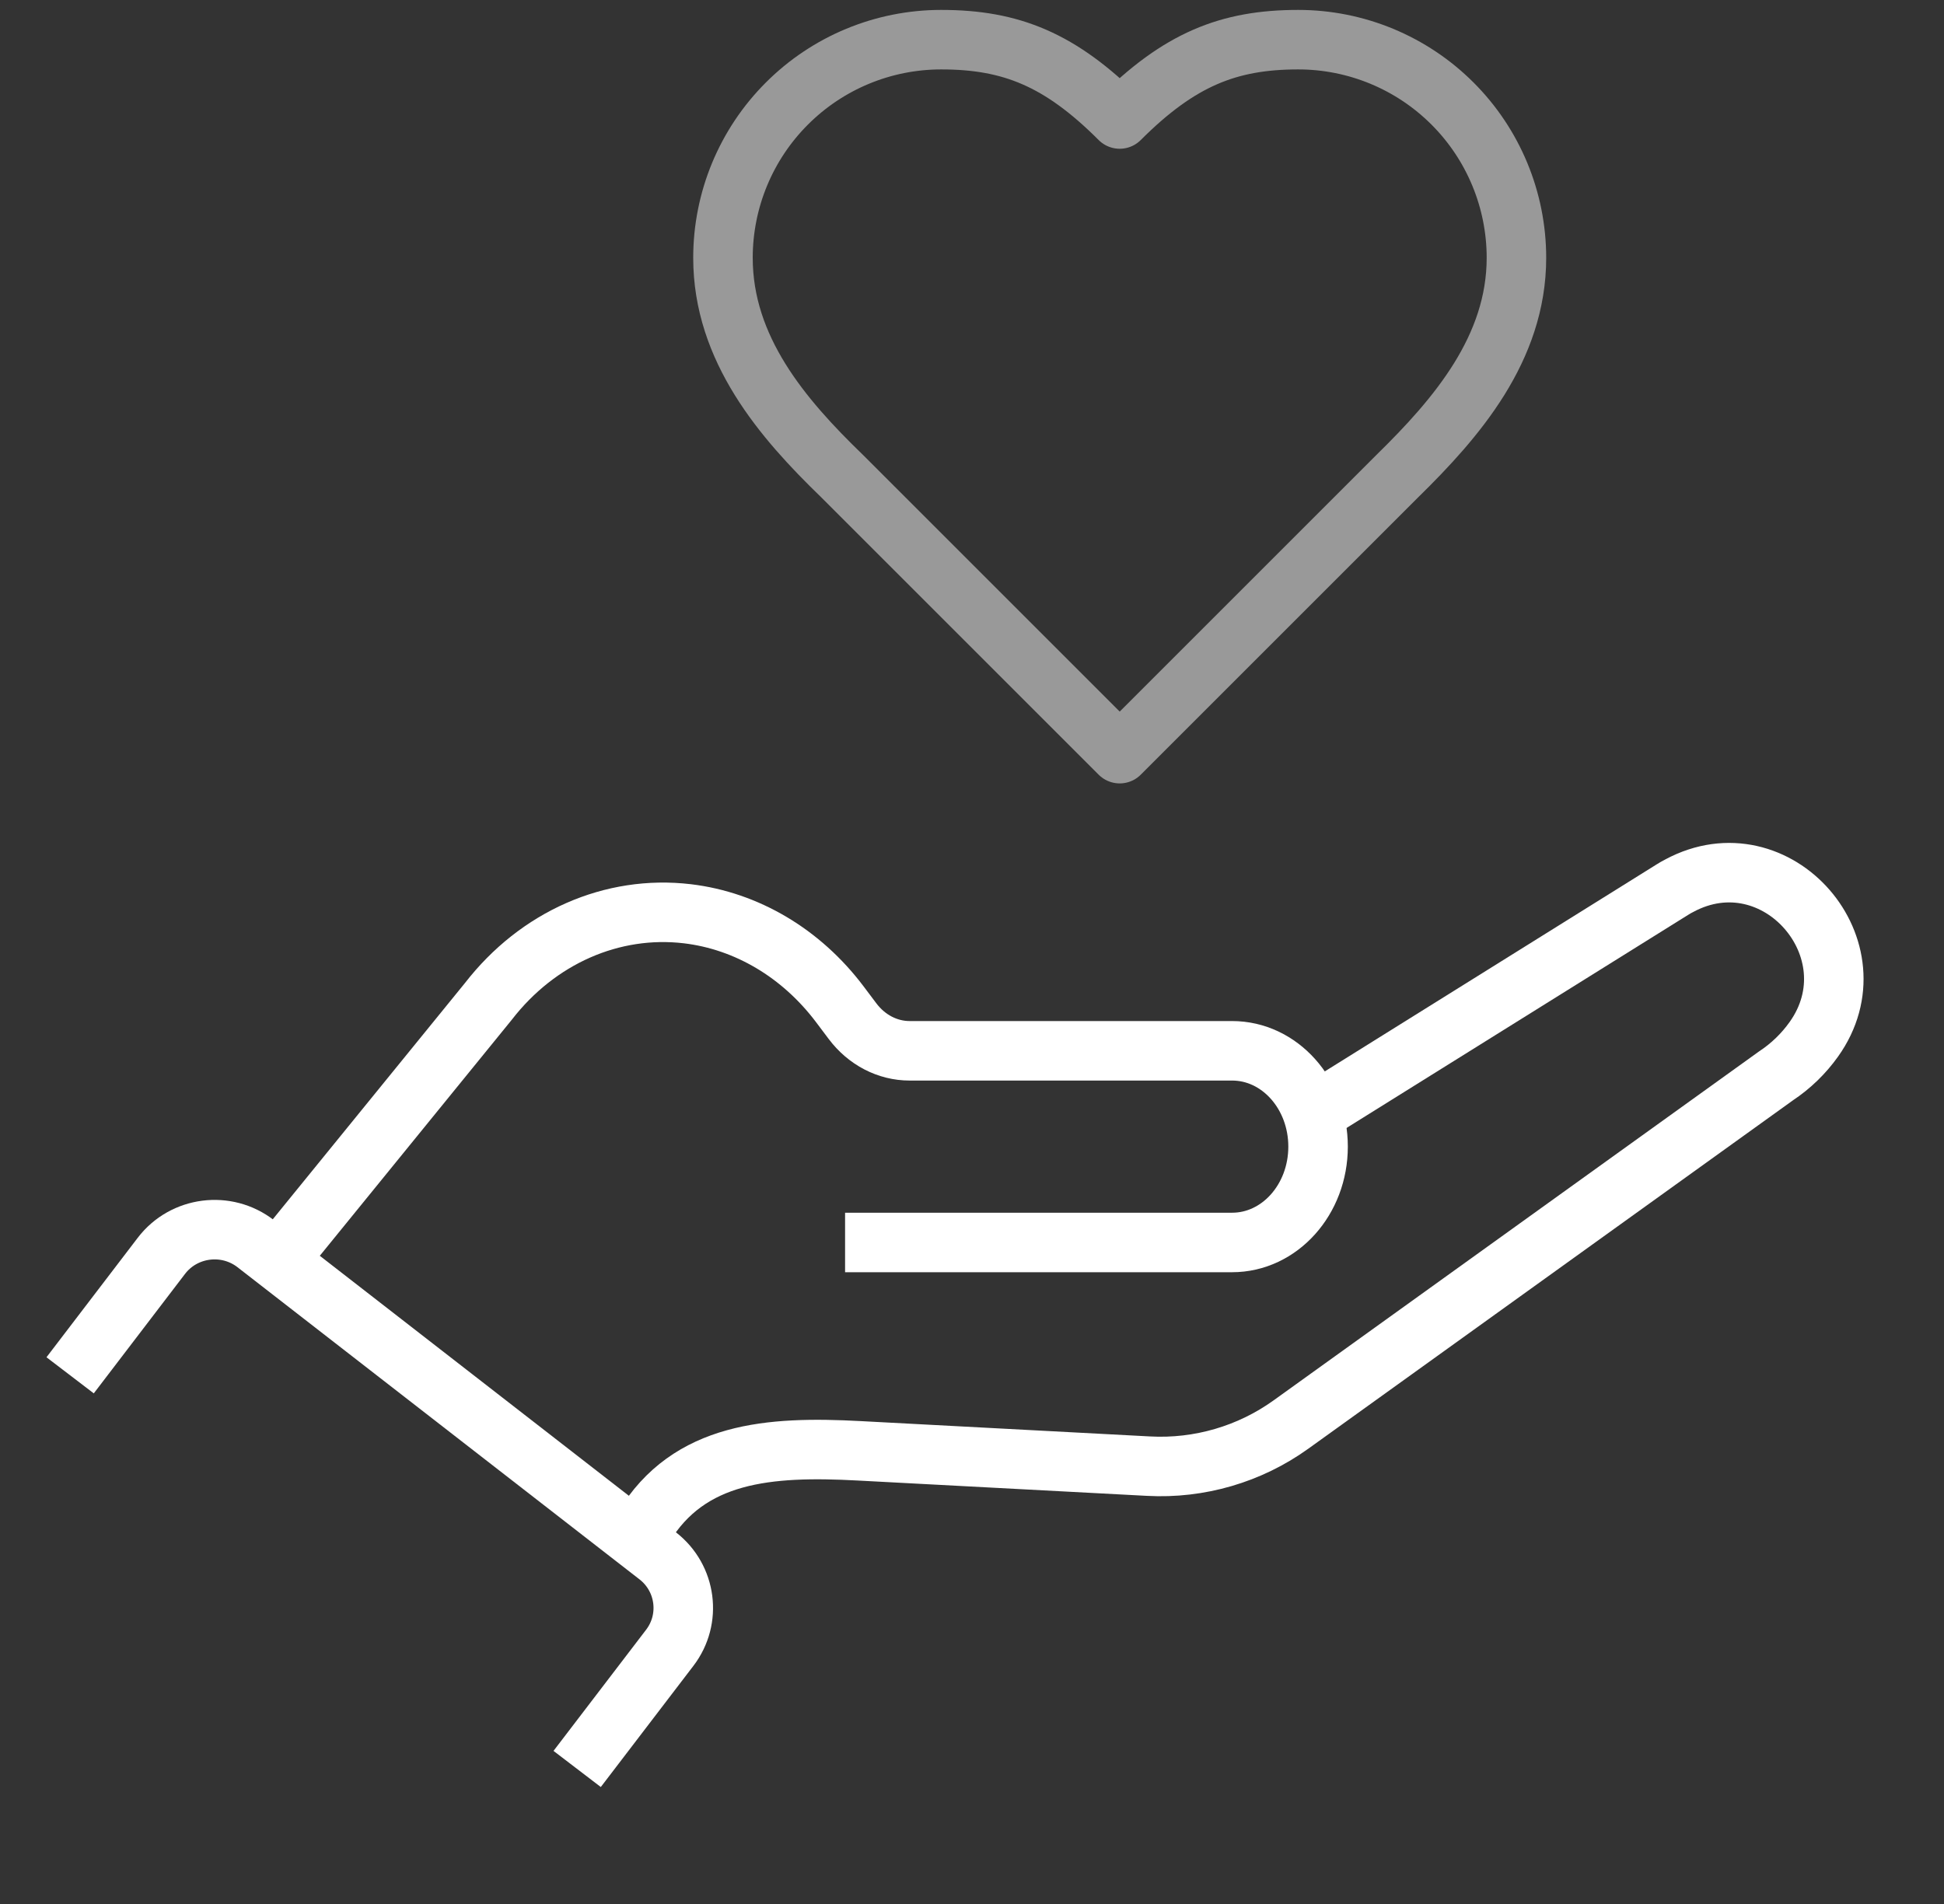
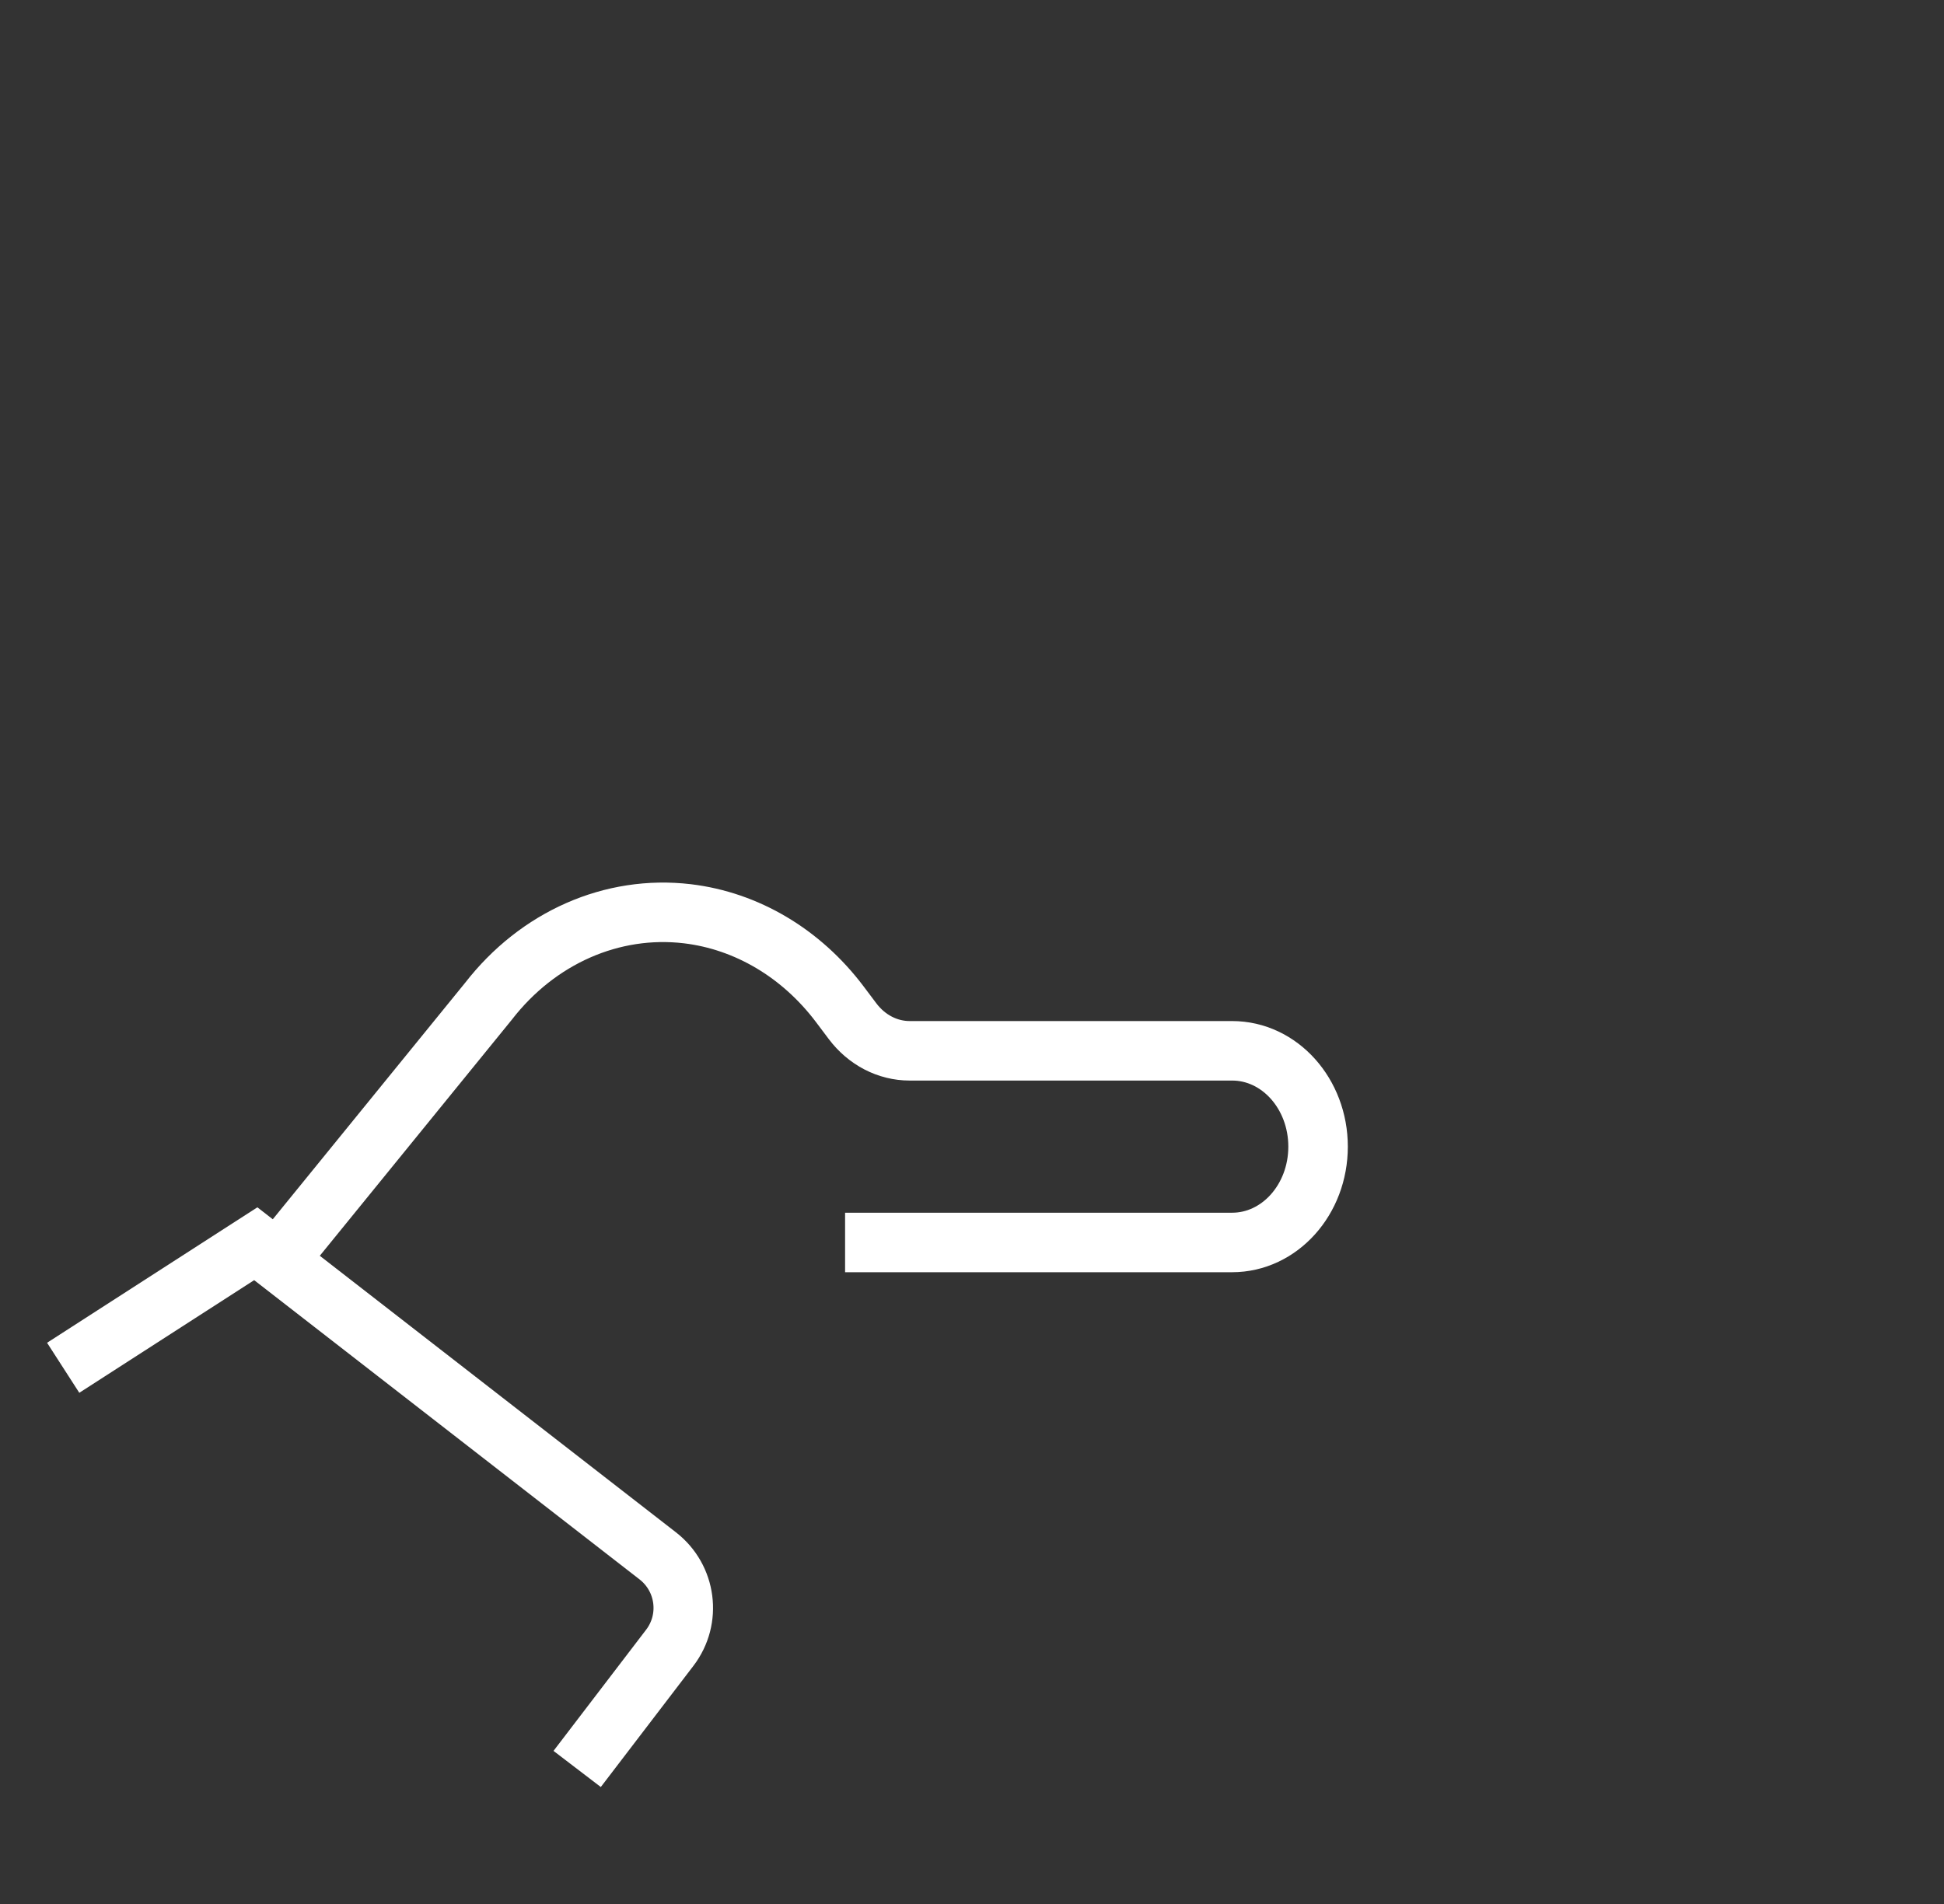
<svg xmlns="http://www.w3.org/2000/svg" width="49" height="48" viewBox="0 0 49 48" fill="none">
  <rect x="0" y="0" width="49" height="48" fill="#333333" stroke="none" />
-   <path d="M33.223 28L42.16 22.424C42.215 22.391 42.269 22.357 42.327 22.329C44.787 21.007 47.328 23.949 45.717 26.204C45.467 26.555 45.147 26.87 44.764 27.124L32.538 35.914C31.5 36.66 30.231 37.032 28.949 36.962L21.649 36.575C19.402 36.455 17.367 36.598 16.223 38.5" stroke="white" stroke-width="1.5" stroke-miterlimit="10" stroke-linecap="square" />
  <path d="M22.051 31.323H31.056C32.252 31.323 33.223 30.243 33.223 28.907C33.223 27.574 32.254 26.491 31.056 26.491H22.928C22.372 26.491 21.845 26.218 21.488 25.743L21.167 25.316C20.198 24.031 18.822 23.215 17.326 23.036C15.43 22.812 13.556 23.636 12.31 25.245L7.223 31.5" stroke="white" stroke-width="1.5" stroke-miterlimit="10" stroke-linecap="square" />
-   <path d="M15.003 44L16.882 41.541C17.435 40.817 17.301 39.784 16.578 39.223L6.447 31.355C5.708 30.781 4.635 30.918 4.068 31.66L2.223 34.076" stroke="white" stroke-width="1.5" stroke-miterlimit="10" stroke-linecap="square" />
-   <path opacity="0.5" d="M35.223 12C36.713 10.54 38.223 8.79 38.223 6.5C38.223 5.041 37.643 3.642 36.612 2.611C35.58 1.579 34.181 1 32.723 1C30.963 1 29.723 1.5 28.223 3C26.723 1.5 25.483 1 23.723 1C22.264 1 20.865 1.579 19.834 2.611C18.802 3.642 18.223 5.041 18.223 6.5C18.223 8.8 19.723 10.55 21.223 12L28.223 19L35.223 12Z" stroke="white" stroke-width="1.5" stroke-linecap="round" stroke-linejoin="round" />
+   <path d="M15.003 44L16.882 41.541C17.435 40.817 17.301 39.784 16.578 39.223L6.447 31.355L2.223 34.076" stroke="white" stroke-width="1.5" stroke-miterlimit="10" stroke-linecap="square" />
</svg>